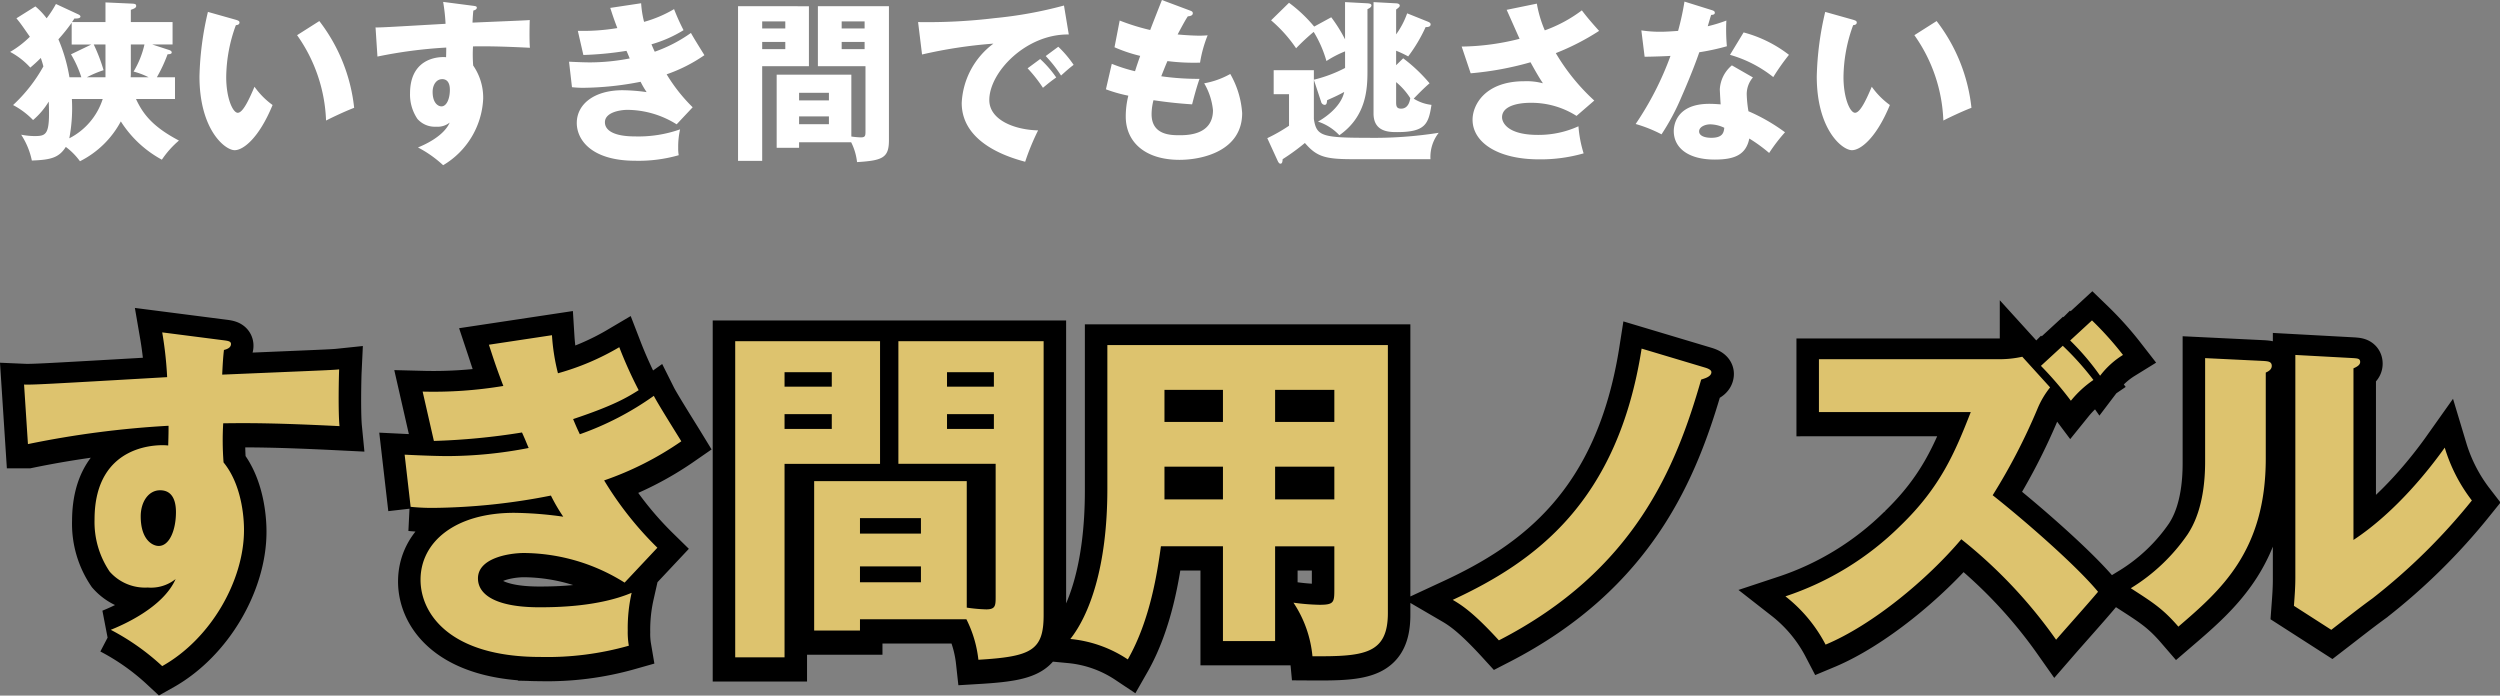
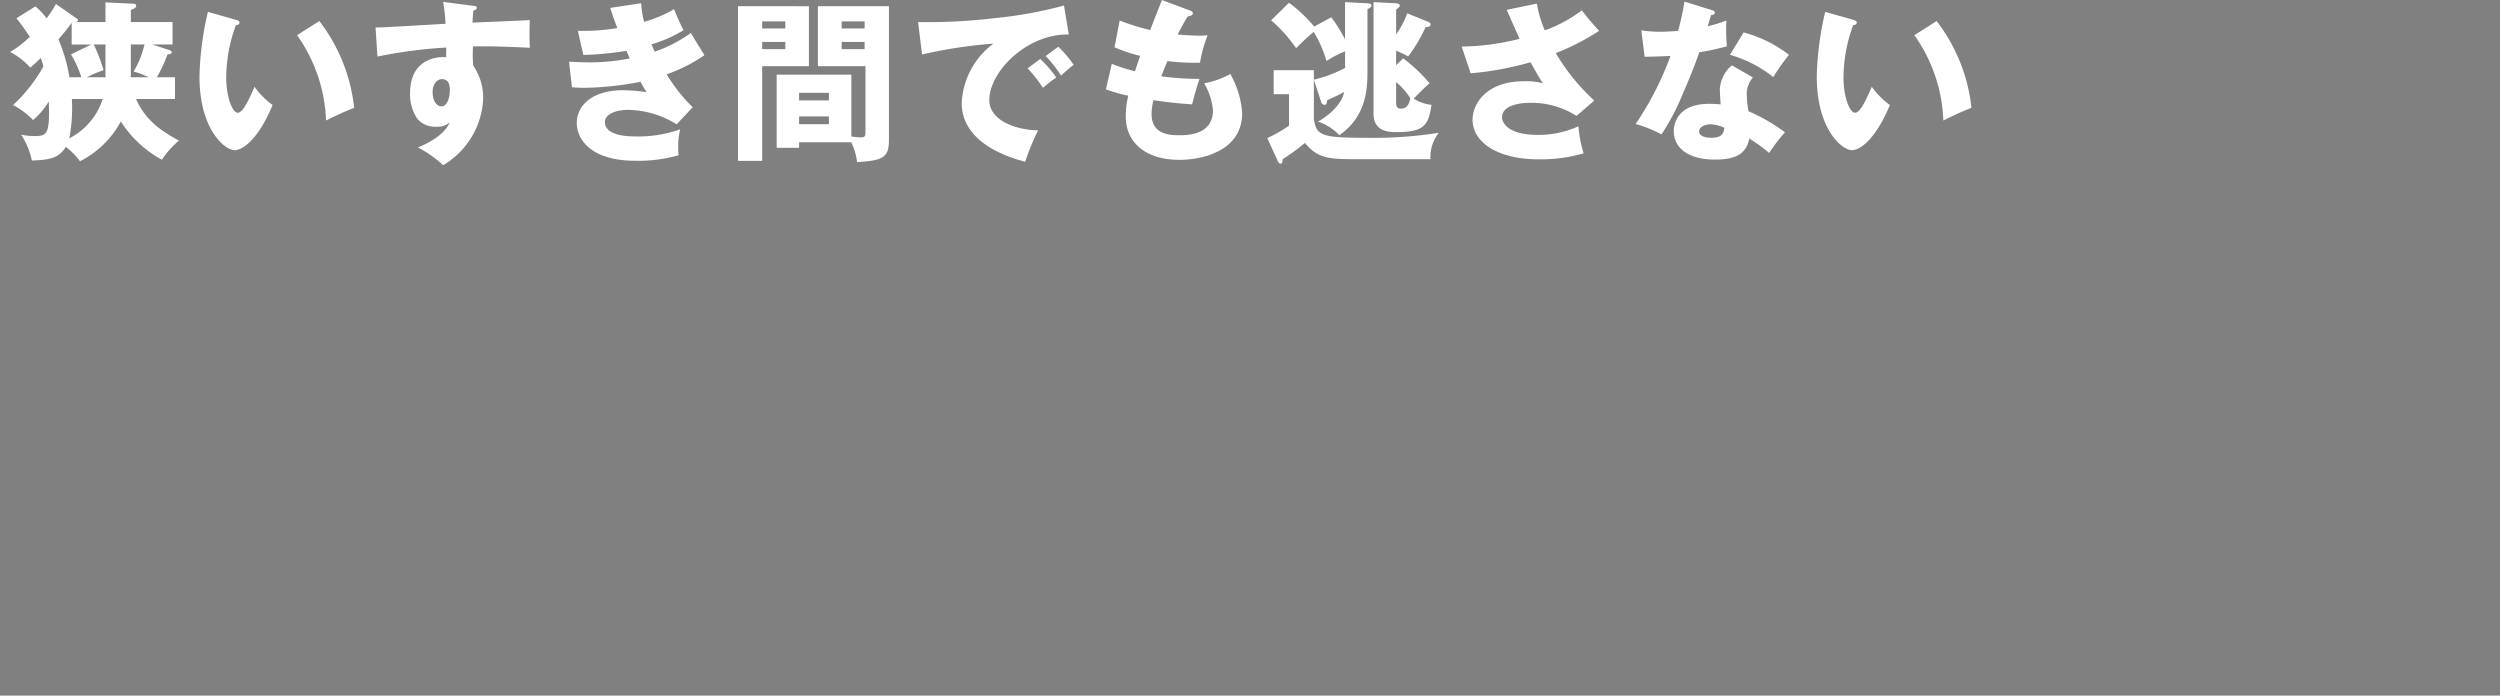
<svg xmlns="http://www.w3.org/2000/svg" width="333.423" height="92.773" viewBox="0 0 333.423 92.773">
  <rect x="0" y="0" width="333.423" height="92.773" fill="#808080" stroke="none" />
  <g data-name="グループ 199">
-     <path data-name="パス 687" d="M21.634 44.562a49.6 49.6 0 01.658 5.969c-16.215.94-18 1.034-19.082.987l.517 7.943a127.474 127.474 0 0118.753-2.444c0 .7 0 1.128-.047 2.632-.987-.141-9.823-.47-9.823 9.87a11.8 11.8 0 002.021 6.956 6.284 6.284 0 005.076 2.115 5.259 5.259 0 003.713-1.128c-1.692 3.854-7.238 6.204-8.648 6.768a31.472 31.472 0 016.862 4.841c6.533-3.666 10.908-11.468 10.908-18.142 0-.658 0-5.687-2.726-9.024a38.207 38.207 0 01-.047-5.217c3.431-.047 7-.047 15.51.376-.188-1.927-.094-6.58-.047-7.567-.893.094-2.35.141-15.6.7.094-1.88.141-2.444.235-3.29.376-.094.94-.282.94-.8 0-.376-.423-.423-1.175-.517zm-.282 21.056c1.88 0 2.115 1.833 2.115 2.914 0 2.35-.846 4.512-2.3 4.512-.846 0-2.4-.846-2.4-3.948 0-1.927 1.034-3.478 2.585-3.478zm43.851-19.411c.517 1.551.846 2.679 1.927 5.5a56.561 56.561 0 01-10.763.752l1.5 6.58a90.049 90.049 0 0011.75-1.128c.517 1.128.658 1.551.893 2.068A56.98 56.98 0 0159.7 61.06c-1.034 0-2.867-.047-5.734-.188l.8 6.956a28.536 28.536 0 003.008.141 83.949 83.949 0 0015.701-1.645 23.952 23.952 0 001.645 2.82 49.929 49.929 0 00-6.533-.517c-7.9 0-12.5 3.9-12.5 8.93 0 4.512 3.9 10.293 15.98 10.293a39.861 39.861 0 0011.8-1.5 10.525 10.525 0 01-.146-2.026 21.341 21.341 0 01.521-5.029c-4.469 1.88-10.156 1.929-12.318 1.929-5.64 0-8.178-1.6-8.178-3.854 0-2.726 4.183-3.384 6.157-3.384a25.517 25.517 0 0113.4 3.948l4.371-4.653a45.521 45.521 0 01-7.1-8.977 42.254 42.254 0 0010.293-5.217c-.517-.846-3.149-5.029-3.666-6.063a39.718 39.718 0 01-9.87 5.123c-.189-.423-.289-.566-.895-2.023 5.5-1.833 7.238-2.914 8.742-3.854a57.27 57.27 0 01-2.585-5.734 33.814 33.814 0 01-8.178 3.478 27.32 27.32 0 01-.8-5.076zm63.685 36.617a15.806 15.806 0 011.6 5.4c7.05-.423 8.7-1.222 8.7-5.969V45.737h-19.371v16.356h12.972v17.766c0 1.175-.047 1.645-1.269 1.645a21.053 21.053 0 01-2.585-.235V64.396h-20.351v19.928h6.11v-1.5zm-14.194-11.425v-2.068h8.131v2.068zm8.131 4.371v2.115h-8.131V75.77zm3.478-23.97v-1.927h6.251V51.8zm6.251 3.666v1.974h-6.251v-1.974zm-34.5-9.729v42.159h6.58v-25.8h12.737V45.737zm6.58 6.063v-1.927h6.3V51.8zm6.3 3.666v1.974h-6.3v-1.974zm59.126 17.625h7.9v5.733c0 1.739-.047 2.068-1.974 2.068a28.755 28.755 0 01-3.478-.282 15.484 15.484 0 012.534 7.145c6.909.047 10.058-.282 10.058-5.781v-35.72h-37.412V65.43c0 10.622-2.491 16.92-4.935 20.022a16.651 16.651 0 017.661 2.726c3.008-5.264 3.948-11.7 4.418-15.087h8.272v12.643h6.956zm0-10.622h7.9v4.371h-7.9zm-6.956 4.371h-7.8v-4.371h7.8zm6.956-14.616h7.9v4.277h-7.9zm-6.956 4.277h-7.8v-4.277h7.8zm55.838-9.777c-3.2 20.445-14.147 28.388-25.192 33.511 1.128.658 2.726 1.645 6.157 5.4 18.1-9.306 23.641-23.124 26.978-34.78.423-.141 1.363-.376 1.363-.987 0-.376-.705-.564-.846-.611zm43.9 8.46c-2.115 5.4-4.042 10.011-9.4 15.181a39.346 39.346 0 01-15.322 9.4 19.756 19.756 0 015.358 6.439c6.2-2.585 13.536-8.648 18.1-14.053a64.574 64.574 0 0112.643 13.4c1.551-1.786 4.089-4.606 5.593-6.392-2.867-3.478-9.823-9.541-14.053-12.878a79.954 79.954 0 005.969-11.515 11.645 11.645 0 011.692-2.867l-3.713-4.089a14.048 14.048 0 01-3.149.329h-23.97v7.05zm13.254-9.541a33.448 33.448 0 013.995 4.7 11.256 11.256 0 013.051-2.773 43.828 43.828 0 00-4.136-4.606zm-3.9 3.384a46.3 46.3 0 013.995 4.653 14.028 14.028 0 013.008-2.773 38.346 38.346 0 00-4.089-4.559zm21.9-1.034v13.818c0 6.016-1.739 8.742-2.3 9.635a25.059 25.059 0 01-7.614 7.238c2.914 1.88 4.277 2.726 6.345 5.123 5.64-4.841 11.656-10.058 11.656-22.419V49.924c.188-.094.8-.329.8-.893 0-.611-.564-.611-1.081-.658zm12.032-.423v29.7c0 1.316-.094 2.491-.188 3.76l4.982 3.2c1.833-1.41 3.666-2.867 5.546-4.23a80.779 80.779 0 0013.204-13.019 21.893 21.893 0 01-3.619-7.05c-1.833 2.585-6.392 8.507-12.173 12.314V49.356c.423-.188.893-.423.893-.846 0-.47-.376-.47-.893-.517z" fill="#ddc36e" stroke="#000" stroke-width="6" />
-     <path data-name="パス 686" d="M21.634 44.33a49.6 49.6 0 01.658 5.969c-16.215.94-18 1.034-19.082.987l.517 7.943a127.474 127.474 0 0118.753-2.444c0 .7 0 1.128-.047 2.632-.987-.141-9.823-.47-9.823 9.87a11.8 11.8 0 002.021 6.956 6.284 6.284 0 005.076 2.115 5.259 5.259 0 003.713-1.128c-1.692 3.854-7.238 6.204-8.648 6.768a31.472 31.472 0 016.862 4.841c6.533-3.666 10.908-11.468 10.908-18.142 0-.658 0-5.687-2.726-9.024a38.207 38.207 0 01-.047-5.217c3.431-.047 7-.047 15.51.376-.188-1.927-.094-6.58-.047-7.567-.893.094-2.35.141-15.6.7.094-1.88.141-2.444.235-3.29.376-.094.94-.282.94-.8 0-.376-.423-.423-1.175-.517zm-.282 21.056c1.88 0 2.115 1.833 2.115 2.914 0 2.35-.846 4.512-2.3 4.512-.846 0-2.4-.846-2.4-3.948 0-1.927 1.034-3.478 2.585-3.478zm43.851-19.411c.517 1.551.846 2.679 1.927 5.5a56.561 56.561 0 01-10.763.752l1.5 6.58a90.049 90.049 0 0011.75-1.128c.517 1.128.658 1.551.893 2.068a56.98 56.98 0 01-10.81 1.081c-1.034 0-2.867-.047-5.734-.188l.8 6.956a28.536 28.536 0 003.008.141 83.949 83.949 0 0015.701-1.645 23.952 23.952 0 001.645 2.82 49.929 49.929 0 00-6.533-.517c-7.9 0-12.5 3.9-12.5 8.93 0 4.512 3.9 10.293 15.98 10.293a39.861 39.861 0 0011.8-1.5 10.525 10.525 0 01-.146-2.026 21.341 21.341 0 01.521-5.029c-4.469 1.88-10.156 1.929-12.318 1.929-5.64 0-8.178-1.6-8.178-3.854 0-2.726 4.183-3.384 6.157-3.384a25.517 25.517 0 0113.4 3.948l4.371-4.653a45.521 45.521 0 01-7.1-8.977 42.254 42.254 0 0010.293-5.217c-.517-.846-3.149-5.029-3.666-6.063a39.718 39.718 0 01-9.87 5.123c-.189-.423-.289-.566-.895-2.023 5.5-1.833 7.238-2.914 8.742-3.854a57.27 57.27 0 01-2.585-5.734 33.814 33.814 0 01-8.178 3.478 27.32 27.32 0 01-.8-5.076zm63.685 36.617a15.806 15.806 0 011.6 5.4c7.05-.423 8.7-1.222 8.7-5.969V45.505h-19.371v16.356h12.972v17.766c0 1.175-.047 1.645-1.269 1.645a21.053 21.053 0 01-2.585-.235V64.164h-20.351v19.928h6.11v-1.5zm-14.194-11.425v-2.068h8.131v2.068zm8.131 4.371v2.115h-8.131v-2.115zm3.478-23.97v-1.927h6.251v1.927zm6.251 3.666v1.974h-6.251v-1.974zm-34.5-9.729v42.159h6.58v-25.8h12.737V45.505zm6.58 6.063v-1.927h6.3v1.927zm6.3 3.666v1.974h-6.3v-1.974zm59.126 17.625h7.9v5.733c0 1.739-.047 2.068-1.974 2.068a28.755 28.755 0 01-3.478-.282 15.484 15.484 0 012.534 7.145c6.909.047 10.058-.282 10.058-5.781v-35.72h-37.412v19.176c0 10.622-2.491 16.92-4.935 20.022a16.651 16.651 0 017.661 2.726c3.008-5.264 3.948-11.7 4.418-15.087h8.272v12.643h6.956zm0-10.622h7.9v4.371h-7.9zm-6.956 4.371h-7.8v-4.371h7.8zm6.956-14.616h7.9v4.277h-7.9zm-6.956 4.277h-7.8v-4.277h7.8zm55.838-9.777c-3.2 20.445-14.147 28.388-25.192 33.511 1.128.658 2.726 1.645 6.157 5.4 18.1-9.306 23.641-23.124 26.978-34.78.423-.141 1.363-.376 1.363-.987 0-.376-.705-.564-.846-.611zm43.9 8.46c-2.115 5.4-4.042 10.011-9.4 15.181a39.346 39.346 0 01-15.322 9.4 19.756 19.756 0 015.358 6.439c6.2-2.585 13.536-8.648 18.1-14.053a64.574 64.574 0 0112.643 13.4c1.551-1.786 4.089-4.606 5.593-6.392-2.867-3.478-9.823-9.541-14.053-12.878a79.954 79.954 0 005.969-11.515 11.645 11.645 0 011.692-2.867l-3.713-4.089a14.048 14.048 0 01-3.149.329h-23.97v7.05zm13.254-9.541a33.448 33.448 0 013.995 4.7 11.256 11.256 0 013.051-2.773 43.828 43.828 0 00-4.136-4.606zm-3.9 3.384a46.3 46.3 0 013.995 4.653 14.028 14.028 0 013.008-2.773 38.346 38.346 0 00-4.089-4.559zm21.9-1.034v13.818c0 6.016-1.739 8.742-2.3 9.635a25.059 25.059 0 01-7.614 7.238c2.914 1.88 4.277 2.726 6.345 5.123 5.64-4.841 11.656-10.058 11.656-22.419V49.692c.188-.094.8-.329.8-.893 0-.611-.564-.611-1.081-.658zm12.032-.423v29.7c0 1.316-.094 2.491-.188 3.76l4.982 3.2c1.833-1.41 3.666-2.867 5.546-4.23a80.779 80.779 0 0013.204-13.019 21.893 21.893 0 01-3.619-7.05c-1.833 2.585-6.392 8.507-12.173 12.314V49.124c.423-.188.893-.423.893-.846 0-.47-.376-.47-.893-.517z" fill="#ddc36e" />
-     <path data-name="パス 685" d="M14.068 2.944H9.606l.322-.483c.207.023.8.023.8-.253 0-.115-.115-.207-.253-.276L7.462.532A14.642 14.642 0 016.22 2.441 9.392 9.392 0 004.72.854L2.19 2.441c.621.759.667.851 1.794 2.461a13.07 13.07 0 01-2.635 2.021 9.811 9.811 0 012.693 2.093c.46-.391.9-.782 1.4-1.288.138.391.23.69.345 1.127a20.708 20.708 0 01-4.045 5.156 10.463 10.463 0 012.668 2 10.073 10.073 0 002.091-2.464c.184 4.439-.276 4.6-1.932 4.6a9.7 9.7 0 01-1.748-.184 9.91 9.91 0 011.426 3.448c2.53-.092 3.611-.368 4.531-1.817a8.9 8.9 0 011.886 1.911 12.555 12.555 0 005.451-5.313 14.871 14.871 0 005.474 5.106 12.379 12.379 0 012.277-2.553c-3.5-1.84-4.807-3.542-5.727-5.543h5.2v-2.9h-2.417a19.955 19.955 0 001.426-3.059c.368-.023.552-.069.552-.253s-.207-.276-.345-.322l-2.254-.736h2.714v-2.99h-5.566V1.311c.391-.138.713-.253.713-.506 0-.207-.069-.3-.552-.322L14.068.322zm0 2.99v4.37h-2.484a14.062 14.062 0 012.231-.943 23.148 23.148 0 00-1.311-3.427zm-.368 7.268a8.949 8.949 0 01-4.458 5.244 21.637 21.637 0 00.345-5.244zM9.468 7.245a14.542 14.542 0 011.38 3.059H9.261a21.825 21.825 0 00-1.472-5.06A24.258 24.258 0 009.56 3.036v2.9h2.622zm7.981-1.311h1.817a12.26 12.26 0 01-1.449 3.611 10.1 10.1 0 012 .759h-2.391a5.2 5.2 0 00.023-.6zM27.73 1.587a41.055 41.055 0 00-1.127 8.6c0 7.107 3.4 9.844 4.692 9.844 1.127 0 3.22-1.564 5.06-6.026a10.463 10.463 0 01-2.413-2.436c-.621 1.449-1.5 3.473-2.231 3.473-.667 0-1.541-1.955-1.541-4.761a20.582 20.582 0 011.288-6.923c.207-.023.483-.069.483-.368 0-.207-.253-.276-.46-.345zm11.891 3.105a20.946 20.946 0 013.864 11.385c.759-.391 2.392-1.173 3.749-1.7a22.937 22.937 0 00-4.646-11.569zM59.102.253a24.273 24.273 0 01.322 2.921c-7.935.46-8.809.506-9.338.483l.253 3.887a62.381 62.381 0 019.177-1.2c0 .345 0 .552-.023 1.288-.483-.069-4.807-.23-4.807 4.83a5.774 5.774 0 00.989 3.4 3.075 3.075 0 002.484 1.035 2.574 2.574 0 001.817-.552c-.828 1.894-3.542 3.044-4.234 3.32a15.4 15.4 0 013.36 2.369 10.872 10.872 0 005.34-8.878 7.532 7.532 0 00-1.334-4.416 18.7 18.7 0 01-.023-2.553c1.679-.023 3.427-.023 7.59.184-.092-.943-.046-3.22-.023-3.7-.437.046-1.15.069-7.636.345.046-.92.069-1.2.115-1.61.184-.046.46-.138.46-.391 0-.184-.207-.207-.575-.253zm-.138 10.3c.92 0 1.035.9 1.035 1.426 0 1.15-.414 2.208-1.127 2.208-.414 0-1.173-.414-1.173-1.932 0-.944.506-1.698 1.265-1.698zm22.425-9.5c.253.759.414 1.311.943 2.691a27.679 27.679 0 01-5.267.368l.736 3.22a44.067 44.067 0 005.75-.552c.253.552.322.759.437 1.012a27.884 27.884 0 01-5.29.529c-.506 0-1.4-.023-2.806-.092l.391 3.4a13.964 13.964 0 001.472.082 41.081 41.081 0 007.682-.805 11.721 11.721 0 00.805 1.38 24.433 24.433 0 00-3.2-.253c-3.864 0-6.118 1.909-6.118 4.37 0 2.208 1.909 5.037 7.82 5.037a19.507 19.507 0 005.776-.74 5.15 5.15 0 01-.069-.989 10.443 10.443 0 01.253-2.461 16.621 16.621 0 01-6.026.943c-2.76 0-4-.782-4-1.886 0-1.334 2.047-1.656 3.013-1.656a12.487 12.487 0 016.551 1.932l2.139-2.277a22.276 22.276 0 01-3.471-4.395 20.678 20.678 0 005.037-2.553c-.253-.414-1.541-2.461-1.794-2.967a19.437 19.437 0 01-4.83 2.507c-.092-.207-.138-.276-.437-.989a16.968 16.968 0 004.278-1.886 28.025 28.025 0 01-1.265-2.806 16.547 16.547 0 01-4 1.7 13.369 13.369 0 01-.391-2.484zm32.131 17.922a7.735 7.735 0 01.782 2.645c3.45-.207 4.255-.6 4.255-2.921V.828h-9.476v8h6.348v8.694c0 .575-.023.8-.621.8a10.3 10.3 0 01-1.265-.115V9.959h-9.959v9.752h2.99v-.736zm-6.946-5.589v-1.012h3.979v1.012zm3.979 2.139v1.035h-3.979v-1.035zm1.7-11.73v-.943h3.059v.943zm3.059 1.794v.966h-3.059v-.966zM98.432.828v20.631h3.22V8.832h6.233v-8zm3.22 2.967v-.943h3.082v.943zm3.082 1.794v.966h-3.082v-.966zM141.902.736a55.272 55.272 0 01-9.223 1.679 74.531 74.531 0 01-10.235.529l.529 4.324a62.707 62.707 0 019.522-1.449 10.463 10.463 0 00-4.232 7.912c0 5.5 6.6 7.337 8.464 7.843a31.018 31.018 0 011.725-4.186c-3.128-.069-6.509-1.38-6.509-4.048 0-3.726 4.922-8.832 10.6-8.74zm-2.438 6.739a17.029 17.029 0 012.047 2.6c.713-.644 1.1-.989 1.679-1.426a14.594 14.594 0 00-2.048-2.416zm-2.415 1.636a18.584 18.584 0 012.047 2.6c.8-.667 1.127-.92 1.771-1.38a14.275 14.275 0 00-2.139-2.461zM154.966.003c-.23.575-1.334 3.381-1.564 4a28.885 28.885 0 01-4.071-1.265l-.69 3.565a20.012 20.012 0 003.427 1.15 49.494 49.494 0 00-.69 2.047 21.59 21.59 0 01-3.1-.989l-.782 3.4a19.271 19.271 0 002.99.851 11.315 11.315 0 00-.345 2.783c0 3.381 2.553 5.773 7.176 5.773 3.013 0 8.349-1.173 8.349-6.233a12.078 12.078 0 00-1.587-5.221 11.02 11.02 0 01-3.478 1.247 8.77 8.77 0 011.173 3.588c0 3.335-3.473 3.335-4.462 3.335-1.127 0-3.726 0-3.726-2.806a7.519 7.519 0 01.253-1.863c2.162.322 3.749.46 5.152.552.184-.713.552-2.162.989-3.4a35.314 35.314 0 01-5.106-.345c.23-.575.552-1.4.828-2.024a28.19 28.19 0 004.347.207 16.876 16.876 0 011.012-3.644c-.322.023-.644.046-1.127.046s-1.656-.046-2.875-.161c.828-1.564 1.1-2.024 1.357-2.415.276-.023.667-.092.667-.414 0-.207-.138-.276-.391-.368zm24.426 9.062a18.106 18.106 0 01-4.163 1.564V9.361h-5.359v3.2h2.047v4.209a22.091 22.091 0 01-2.9 1.656l1.38 3.013c.115.253.23.391.368.391.207 0 .276-.161.3-.6a28.5 28.5 0 002.967-2.162c1.564 1.817 2.668 2.162 6.348 2.162h10.4a5.242 5.242 0 011.101-3.519 55.251 55.251 0 01-9.591.667c-6.049 0-6.716-.276-7.061-2.507v-5.222l.966 2.921a.513.513 0 00.46.414c.276 0 .3-.23.345-.621.92-.414 1.311-.575 2.277-1.1-.483 2.231-3.082 3.726-3.5 3.956a6.789 6.789 0 012.852 1.817c3.588-2.507 3.749-6.141 3.749-8.533v-8.28c.345-.161.529-.3.529-.506 0-.23-.3-.253-.529-.276l-2.99-.161v4.968a19.747 19.747 0 00-1.84-2.944l-2.277 1.242a18.883 18.883 0 00-3.358-3.174l-2.388 2.339a18.559 18.559 0 013.335 3.726 28.871 28.871 0 012.346-2.185 15.513 15.513 0 011.7 3.887 13.994 13.994 0 012.484-1.288zm6.808-.368V6.765a14.877 14.877 0 011.61.759 20.654 20.654 0 002.323-3.91c.276 0 .667-.023.667-.368 0-.115-.046-.23-.391-.368l-2.737-1.1a11.022 11.022 0 01-1.472 2.806V1.272c.368-.276.483-.368.483-.529 0-.276-.414-.3-.483-.3l-3.013-.161v14.852c0 2.484 2.116 2.484 3.151 2.484 3.772 0 4.186-1.1 4.577-3.634a5.556 5.556 0 01-2.369-.828c.322-.345 1.4-1.449 2.116-2.047a21.485 21.485 0 00-3.52-3.335zm0 2.254a9.14 9.14 0 011.886 2.139c-.069.506-.322 1.4-1.219 1.4-.667 0-.667-.414-.667-.966zm14.742-9.64c.253.552 1.449 3.266 1.725 3.864a32.726 32.726 0 01-7.725 1.036l1.2 3.565a41.862 41.862 0 007.981-1.472c.851 1.541 1.219 2.139 1.656 2.806a8.376 8.376 0 00-2.484-.276c-5.221 0-6.9 3.151-6.9 5.129 0 2.99 3.289 5.29 8.878 5.29a20.751 20.751 0 005.934-.8 16.253 16.253 0 01-.69-3.611 12.844 12.844 0 01-5.405 1.15c-4.186 0-4.784-1.748-4.784-2.346-.006-1.478 2.014-1.935 3.814-1.935a11.2 11.2 0 016.118 1.748l2.367-2.048a27.365 27.365 0 01-5.129-6.325 32.463 32.463 0 005.773-2.967c-.621-.69-1.587-1.771-2.3-2.737a18.719 18.719 0 01-4.945 2.668 15.912 15.912 0 01-1.058-3.565zm30.038 7.406a4.475 4.475 0 00-1.61 3.2c0 .184.092 1.84.115 2-.414-.023-.874-.069-1.518-.069-4.646 0-4.738 3.2-4.738 3.634 0 2.162 1.817 3.8 5.474 3.8 2.645 0 4.163-.644 4.6-2.806a20.521 20.521 0 012.646 1.925 22.935 22.935 0 012.116-2.76 24.576 24.576 0 00-4.876-2.806 16.322 16.322 0 01-.23-2.254 3.414 3.414 0 01.828-2.254zm-1.012 8.326c-.069.575-.161 1.334-1.725 1.334-.966 0-1.633-.3-1.633-.851 0-.621.828-.943 1.472-.943a4.469 4.469 0 011.887.46zm-10.626-9.476c.713 0 2.921-.069 3.45-.115a41.242 41.242 0 01-4.646 9.085 18.309 18.309 0 013.45 1.38 30.631 30.631 0 002.691-5.06c1.242-2.829 2.024-4.945 2.346-5.888a30.436 30.436 0 003.68-.8 24.291 24.291 0 01-.069-3.427 19.692 19.692 0 01-2.484.759c.092-.3.391-1.357.46-1.518.115 0 .483 0 .483-.276 0-.184-.115-.276-.437-.368l-3.61-1.128a35.525 35.525 0 01-.851 3.91c-.989.069-1.679.115-2.346.115a16.46 16.46 0 01-2.553-.184zm11.385-.253a16.486 16.486 0 015.773 2.967 29.61 29.61 0 012.093-2.967 17 17 0 00-6.049-2.99zm12.7-5.727a41.056 41.056 0 00-1.127 8.6c0 7.107 3.4 9.844 4.692 9.844 1.127 0 3.22-1.564 5.06-6.026a10.463 10.463 0 01-2.415-2.438c-.621 1.449-1.495 3.473-2.231 3.473-.667 0-1.541-1.955-1.541-4.761a20.582 20.582 0 011.288-6.923c.207-.023.483-.069.483-.368 0-.207-.253-.276-.46-.345zm11.891 3.105a20.946 20.946 0 013.864 11.385c.759-.391 2.392-1.173 3.749-1.7a22.937 22.937 0 00-4.646-11.569z" fill="#fff" />
+     <path data-name="パス 685" d="M14.068 2.944H9.606c.207.023.8.023.8-.253 0-.115-.115-.207-.253-.276L7.462.532A14.642 14.642 0 016.22 2.441 9.392 9.392 0 004.72.854L2.19 2.441c.621.759.667.851 1.794 2.461a13.07 13.07 0 01-2.635 2.021 9.811 9.811 0 012.693 2.093c.46-.391.9-.782 1.4-1.288.138.391.23.69.345 1.127a20.708 20.708 0 01-4.045 5.156 10.463 10.463 0 012.668 2 10.073 10.073 0 002.091-2.464c.184 4.439-.276 4.6-1.932 4.6a9.7 9.7 0 01-1.748-.184 9.91 9.91 0 011.426 3.448c2.53-.092 3.611-.368 4.531-1.817a8.9 8.9 0 011.886 1.911 12.555 12.555 0 005.451-5.313 14.871 14.871 0 005.474 5.106 12.379 12.379 0 012.277-2.553c-3.5-1.84-4.807-3.542-5.727-5.543h5.2v-2.9h-2.417a19.955 19.955 0 001.426-3.059c.368-.023.552-.069.552-.253s-.207-.276-.345-.322l-2.254-.736h2.714v-2.99h-5.566V1.311c.391-.138.713-.253.713-.506 0-.207-.069-.3-.552-.322L14.068.322zm0 2.99v4.37h-2.484a14.062 14.062 0 012.231-.943 23.148 23.148 0 00-1.311-3.427zm-.368 7.268a8.949 8.949 0 01-4.458 5.244 21.637 21.637 0 00.345-5.244zM9.468 7.245a14.542 14.542 0 011.38 3.059H9.261a21.825 21.825 0 00-1.472-5.06A24.258 24.258 0 009.56 3.036v2.9h2.622zm7.981-1.311h1.817a12.26 12.26 0 01-1.449 3.611 10.1 10.1 0 012 .759h-2.391a5.2 5.2 0 00.023-.6zM27.73 1.587a41.055 41.055 0 00-1.127 8.6c0 7.107 3.4 9.844 4.692 9.844 1.127 0 3.22-1.564 5.06-6.026a10.463 10.463 0 01-2.413-2.436c-.621 1.449-1.5 3.473-2.231 3.473-.667 0-1.541-1.955-1.541-4.761a20.582 20.582 0 011.288-6.923c.207-.023.483-.069.483-.368 0-.207-.253-.276-.46-.345zm11.891 3.105a20.946 20.946 0 013.864 11.385c.759-.391 2.392-1.173 3.749-1.7a22.937 22.937 0 00-4.646-11.569zM59.102.253a24.273 24.273 0 01.322 2.921c-7.935.46-8.809.506-9.338.483l.253 3.887a62.381 62.381 0 019.177-1.2c0 .345 0 .552-.023 1.288-.483-.069-4.807-.23-4.807 4.83a5.774 5.774 0 00.989 3.4 3.075 3.075 0 002.484 1.035 2.574 2.574 0 001.817-.552c-.828 1.894-3.542 3.044-4.234 3.32a15.4 15.4 0 013.36 2.369 10.872 10.872 0 005.34-8.878 7.532 7.532 0 00-1.334-4.416 18.7 18.7 0 01-.023-2.553c1.679-.023 3.427-.023 7.59.184-.092-.943-.046-3.22-.023-3.7-.437.046-1.15.069-7.636.345.046-.92.069-1.2.115-1.61.184-.046.46-.138.46-.391 0-.184-.207-.207-.575-.253zm-.138 10.3c.92 0 1.035.9 1.035 1.426 0 1.15-.414 2.208-1.127 2.208-.414 0-1.173-.414-1.173-1.932 0-.944.506-1.698 1.265-1.698zm22.425-9.5c.253.759.414 1.311.943 2.691a27.679 27.679 0 01-5.267.368l.736 3.22a44.067 44.067 0 005.75-.552c.253.552.322.759.437 1.012a27.884 27.884 0 01-5.29.529c-.506 0-1.4-.023-2.806-.092l.391 3.4a13.964 13.964 0 001.472.082 41.081 41.081 0 007.682-.805 11.721 11.721 0 00.805 1.38 24.433 24.433 0 00-3.2-.253c-3.864 0-6.118 1.909-6.118 4.37 0 2.208 1.909 5.037 7.82 5.037a19.507 19.507 0 005.776-.74 5.15 5.15 0 01-.069-.989 10.443 10.443 0 01.253-2.461 16.621 16.621 0 01-6.026.943c-2.76 0-4-.782-4-1.886 0-1.334 2.047-1.656 3.013-1.656a12.487 12.487 0 016.551 1.932l2.139-2.277a22.276 22.276 0 01-3.471-4.395 20.678 20.678 0 005.037-2.553c-.253-.414-1.541-2.461-1.794-2.967a19.437 19.437 0 01-4.83 2.507c-.092-.207-.138-.276-.437-.989a16.968 16.968 0 004.278-1.886 28.025 28.025 0 01-1.265-2.806 16.547 16.547 0 01-4 1.7 13.369 13.369 0 01-.391-2.484zm32.131 17.922a7.735 7.735 0 01.782 2.645c3.45-.207 4.255-.6 4.255-2.921V.828h-9.476v8h6.348v8.694c0 .575-.023.8-.621.8a10.3 10.3 0 01-1.265-.115V9.959h-9.959v9.752h2.99v-.736zm-6.946-5.589v-1.012h3.979v1.012zm3.979 2.139v1.035h-3.979v-1.035zm1.7-11.73v-.943h3.059v.943zm3.059 1.794v.966h-3.059v-.966zM98.432.828v20.631h3.22V8.832h6.233v-8zm3.22 2.967v-.943h3.082v.943zm3.082 1.794v.966h-3.082v-.966zM141.902.736a55.272 55.272 0 01-9.223 1.679 74.531 74.531 0 01-10.235.529l.529 4.324a62.707 62.707 0 019.522-1.449 10.463 10.463 0 00-4.232 7.912c0 5.5 6.6 7.337 8.464 7.843a31.018 31.018 0 011.725-4.186c-3.128-.069-6.509-1.38-6.509-4.048 0-3.726 4.922-8.832 10.6-8.74zm-2.438 6.739a17.029 17.029 0 012.047 2.6c.713-.644 1.1-.989 1.679-1.426a14.594 14.594 0 00-2.048-2.416zm-2.415 1.636a18.584 18.584 0 012.047 2.6c.8-.667 1.127-.92 1.771-1.38a14.275 14.275 0 00-2.139-2.461zM154.966.003c-.23.575-1.334 3.381-1.564 4a28.885 28.885 0 01-4.071-1.265l-.69 3.565a20.012 20.012 0 003.427 1.15 49.494 49.494 0 00-.69 2.047 21.59 21.59 0 01-3.1-.989l-.782 3.4a19.271 19.271 0 002.99.851 11.315 11.315 0 00-.345 2.783c0 3.381 2.553 5.773 7.176 5.773 3.013 0 8.349-1.173 8.349-6.233a12.078 12.078 0 00-1.587-5.221 11.02 11.02 0 01-3.478 1.247 8.77 8.77 0 011.173 3.588c0 3.335-3.473 3.335-4.462 3.335-1.127 0-3.726 0-3.726-2.806a7.519 7.519 0 01.253-1.863c2.162.322 3.749.46 5.152.552.184-.713.552-2.162.989-3.4a35.314 35.314 0 01-5.106-.345c.23-.575.552-1.4.828-2.024a28.19 28.19 0 004.347.207 16.876 16.876 0 011.012-3.644c-.322.023-.644.046-1.127.046s-1.656-.046-2.875-.161c.828-1.564 1.1-2.024 1.357-2.415.276-.023.667-.092.667-.414 0-.207-.138-.276-.391-.368zm24.426 9.062a18.106 18.106 0 01-4.163 1.564V9.361h-5.359v3.2h2.047v4.209a22.091 22.091 0 01-2.9 1.656l1.38 3.013c.115.253.23.391.368.391.207 0 .276-.161.3-.6a28.5 28.5 0 002.967-2.162c1.564 1.817 2.668 2.162 6.348 2.162h10.4a5.242 5.242 0 011.101-3.519 55.251 55.251 0 01-9.591.667c-6.049 0-6.716-.276-7.061-2.507v-5.222l.966 2.921a.513.513 0 00.46.414c.276 0 .3-.23.345-.621.92-.414 1.311-.575 2.277-1.1-.483 2.231-3.082 3.726-3.5 3.956a6.789 6.789 0 012.852 1.817c3.588-2.507 3.749-6.141 3.749-8.533v-8.28c.345-.161.529-.3.529-.506 0-.23-.3-.253-.529-.276l-2.99-.161v4.968a19.747 19.747 0 00-1.84-2.944l-2.277 1.242a18.883 18.883 0 00-3.358-3.174l-2.388 2.339a18.559 18.559 0 013.335 3.726 28.871 28.871 0 012.346-2.185 15.513 15.513 0 011.7 3.887 13.994 13.994 0 012.484-1.288zm6.808-.368V6.765a14.877 14.877 0 011.61.759 20.654 20.654 0 002.323-3.91c.276 0 .667-.023.667-.368 0-.115-.046-.23-.391-.368l-2.737-1.1a11.022 11.022 0 01-1.472 2.806V1.272c.368-.276.483-.368.483-.529 0-.276-.414-.3-.483-.3l-3.013-.161v14.852c0 2.484 2.116 2.484 3.151 2.484 3.772 0 4.186-1.1 4.577-3.634a5.556 5.556 0 01-2.369-.828c.322-.345 1.4-1.449 2.116-2.047a21.485 21.485 0 00-3.52-3.335zm0 2.254a9.14 9.14 0 011.886 2.139c-.069.506-.322 1.4-1.219 1.4-.667 0-.667-.414-.667-.966zm14.742-9.64c.253.552 1.449 3.266 1.725 3.864a32.726 32.726 0 01-7.725 1.036l1.2 3.565a41.862 41.862 0 007.981-1.472c.851 1.541 1.219 2.139 1.656 2.806a8.376 8.376 0 00-2.484-.276c-5.221 0-6.9 3.151-6.9 5.129 0 2.99 3.289 5.29 8.878 5.29a20.751 20.751 0 005.934-.8 16.253 16.253 0 01-.69-3.611 12.844 12.844 0 01-5.405 1.15c-4.186 0-4.784-1.748-4.784-2.346-.006-1.478 2.014-1.935 3.814-1.935a11.2 11.2 0 016.118 1.748l2.367-2.048a27.365 27.365 0 01-5.129-6.325 32.463 32.463 0 005.773-2.967c-.621-.69-1.587-1.771-2.3-2.737a18.719 18.719 0 01-4.945 2.668 15.912 15.912 0 01-1.058-3.565zm30.038 7.406a4.475 4.475 0 00-1.61 3.2c0 .184.092 1.84.115 2-.414-.023-.874-.069-1.518-.069-4.646 0-4.738 3.2-4.738 3.634 0 2.162 1.817 3.8 5.474 3.8 2.645 0 4.163-.644 4.6-2.806a20.521 20.521 0 012.646 1.925 22.935 22.935 0 012.116-2.76 24.576 24.576 0 00-4.876-2.806 16.322 16.322 0 01-.23-2.254 3.414 3.414 0 01.828-2.254zm-1.012 8.326c-.069.575-.161 1.334-1.725 1.334-.966 0-1.633-.3-1.633-.851 0-.621.828-.943 1.472-.943a4.469 4.469 0 011.887.46zm-10.626-9.476c.713 0 2.921-.069 3.45-.115a41.242 41.242 0 01-4.646 9.085 18.309 18.309 0 013.45 1.38 30.631 30.631 0 002.691-5.06c1.242-2.829 2.024-4.945 2.346-5.888a30.436 30.436 0 003.68-.8 24.291 24.291 0 01-.069-3.427 19.692 19.692 0 01-2.484.759c.092-.3.391-1.357.46-1.518.115 0 .483 0 .483-.276 0-.184-.115-.276-.437-.368l-3.61-1.128a35.525 35.525 0 01-.851 3.91c-.989.069-1.679.115-2.346.115a16.46 16.46 0 01-2.553-.184zm11.385-.253a16.486 16.486 0 015.773 2.967 29.61 29.61 0 012.093-2.967 17 17 0 00-6.049-2.99zm12.7-5.727a41.056 41.056 0 00-1.127 8.6c0 7.107 3.4 9.844 4.692 9.844 1.127 0 3.22-1.564 5.06-6.026a10.463 10.463 0 01-2.415-2.438c-.621 1.449-1.495 3.473-2.231 3.473-.667 0-1.541-1.955-1.541-4.761a20.582 20.582 0 011.288-6.923c.207-.023.483-.069.483-.368 0-.207-.253-.276-.46-.345zm11.891 3.105a20.946 20.946 0 013.864 11.385c.759-.391 2.392-1.173 3.749-1.7a22.937 22.937 0 00-4.646-11.569z" fill="#fff" />
  </g>
</svg>